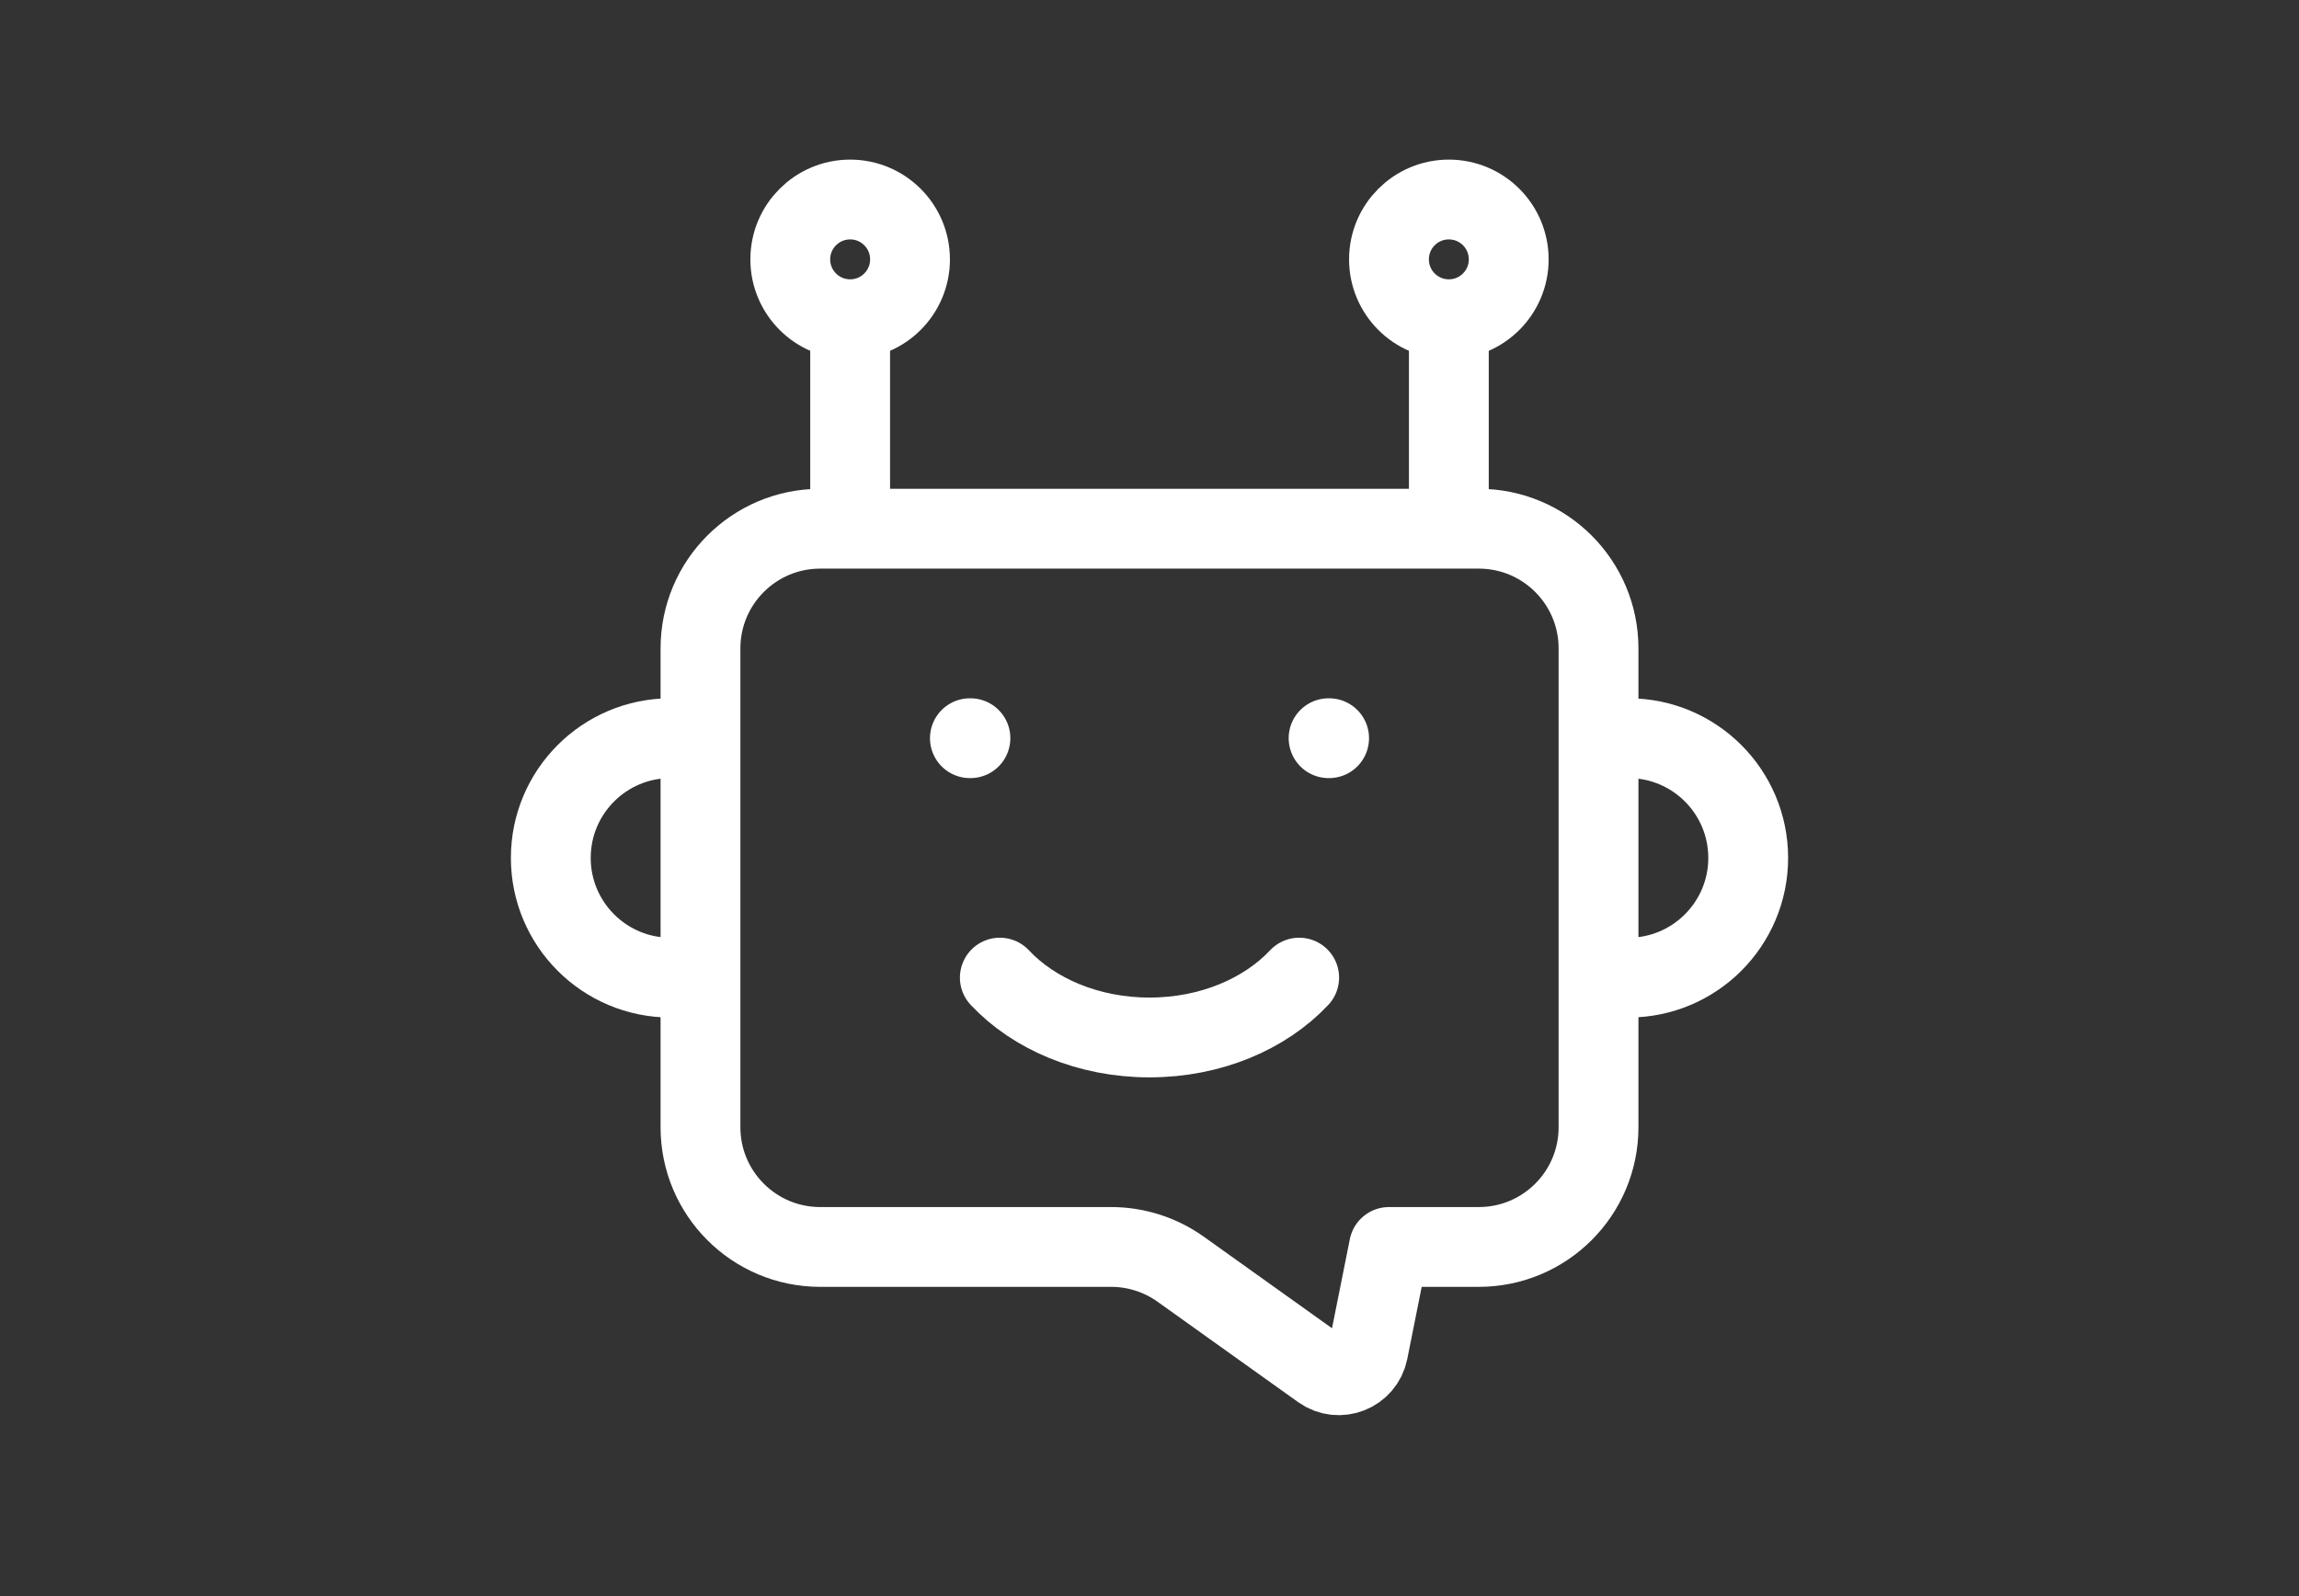
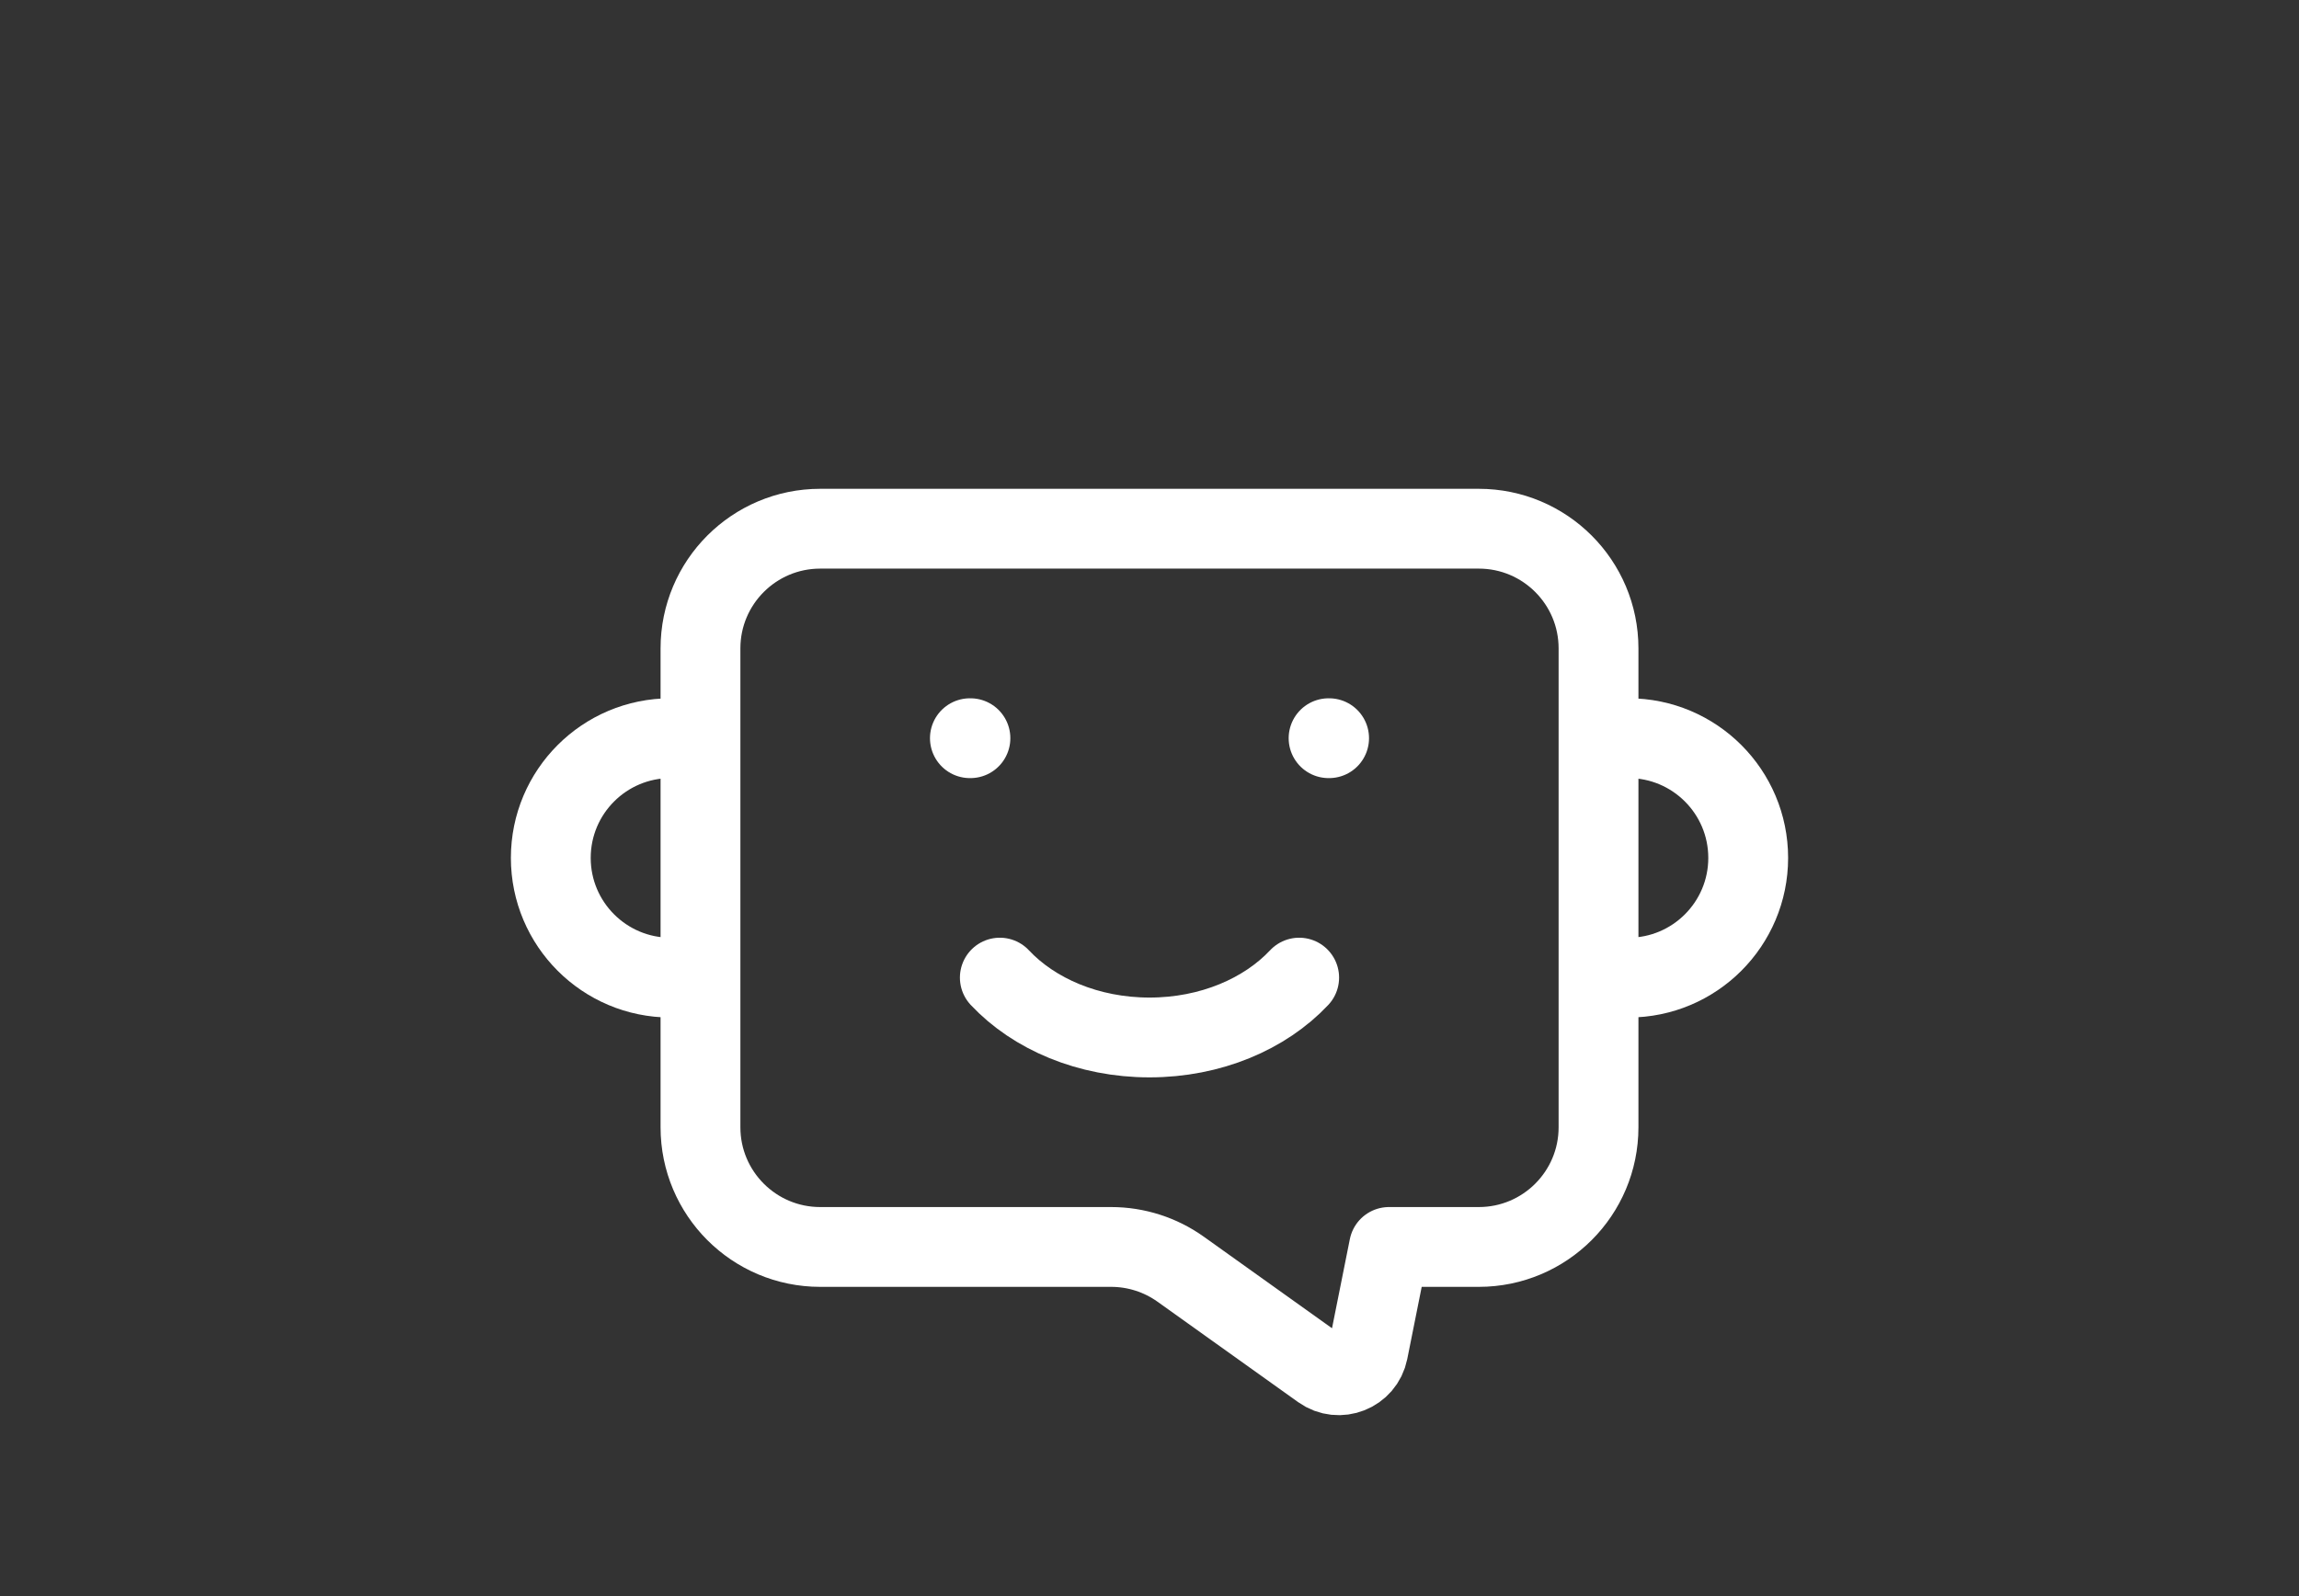
<svg xmlns="http://www.w3.org/2000/svg" width="144" height="100" viewBox="0 0 144 100" fill="none">
  <rect x="0" y="0" width="144" height="100" fill="#333333" stroke="none" />
  <path d="M42 61.25C37.858 61.25 34.5 57.892 34.5 53.75C34.5 49.608 37.858 46.25 42 46.25" stroke="white" stroke-width="5" stroke-linejoin="round" />
  <path d="M102 61.25C106.142 61.25 109.5 57.892 109.5 53.75C109.5 49.608 106.142 46.25 102 46.25" stroke="white" stroke-width="5" stroke-linejoin="round" />
-   <path d="M53.25 31.25V20M53.25 20C55.321 20 57 18.321 57 16.25C57 14.179 55.321 12.5 53.25 12.5C51.179 12.5 49.5 14.179 49.5 16.25C49.5 18.321 51.179 20 53.25 20Z" stroke="white" stroke-width="5" stroke-linejoin="round" />
-   <path d="M90.75 31.25V20M90.75 20C92.821 20 94.5 18.321 94.5 16.25C94.5 14.179 92.821 12.5 90.75 12.5C88.679 12.5 87 14.179 87 16.25C87 18.321 88.679 20 90.75 20Z" stroke="white" stroke-width="5" stroke-linejoin="round" />
  <path d="M62.625 61.25C64.763 63.527 68.166 65 72 65C75.834 65 79.237 63.527 81.375 61.25" stroke="white" stroke-width="5" stroke-linecap="round" stroke-linejoin="round" />
  <path d="M60.784 46.25H60.75M83.25 46.25H83.217" stroke="white" stroke-width="5" stroke-linecap="round" stroke-linejoin="round" />
  <path d="M43.875 70.625V40.625C43.875 36.483 47.233 33.125 51.375 33.125H92.625C96.767 33.125 100.125 36.483 100.125 40.625V70.625C100.125 74.767 96.767 78.125 92.625 78.125H87L85.694 84.656C85.427 85.991 83.873 86.605 82.765 85.814L73.956 79.522C72.684 78.613 71.16 78.125 69.597 78.125H51.375C47.233 78.125 43.875 74.767 43.875 70.625Z" stroke="white" stroke-width="5" stroke-linecap="round" stroke-linejoin="round" />
</svg>